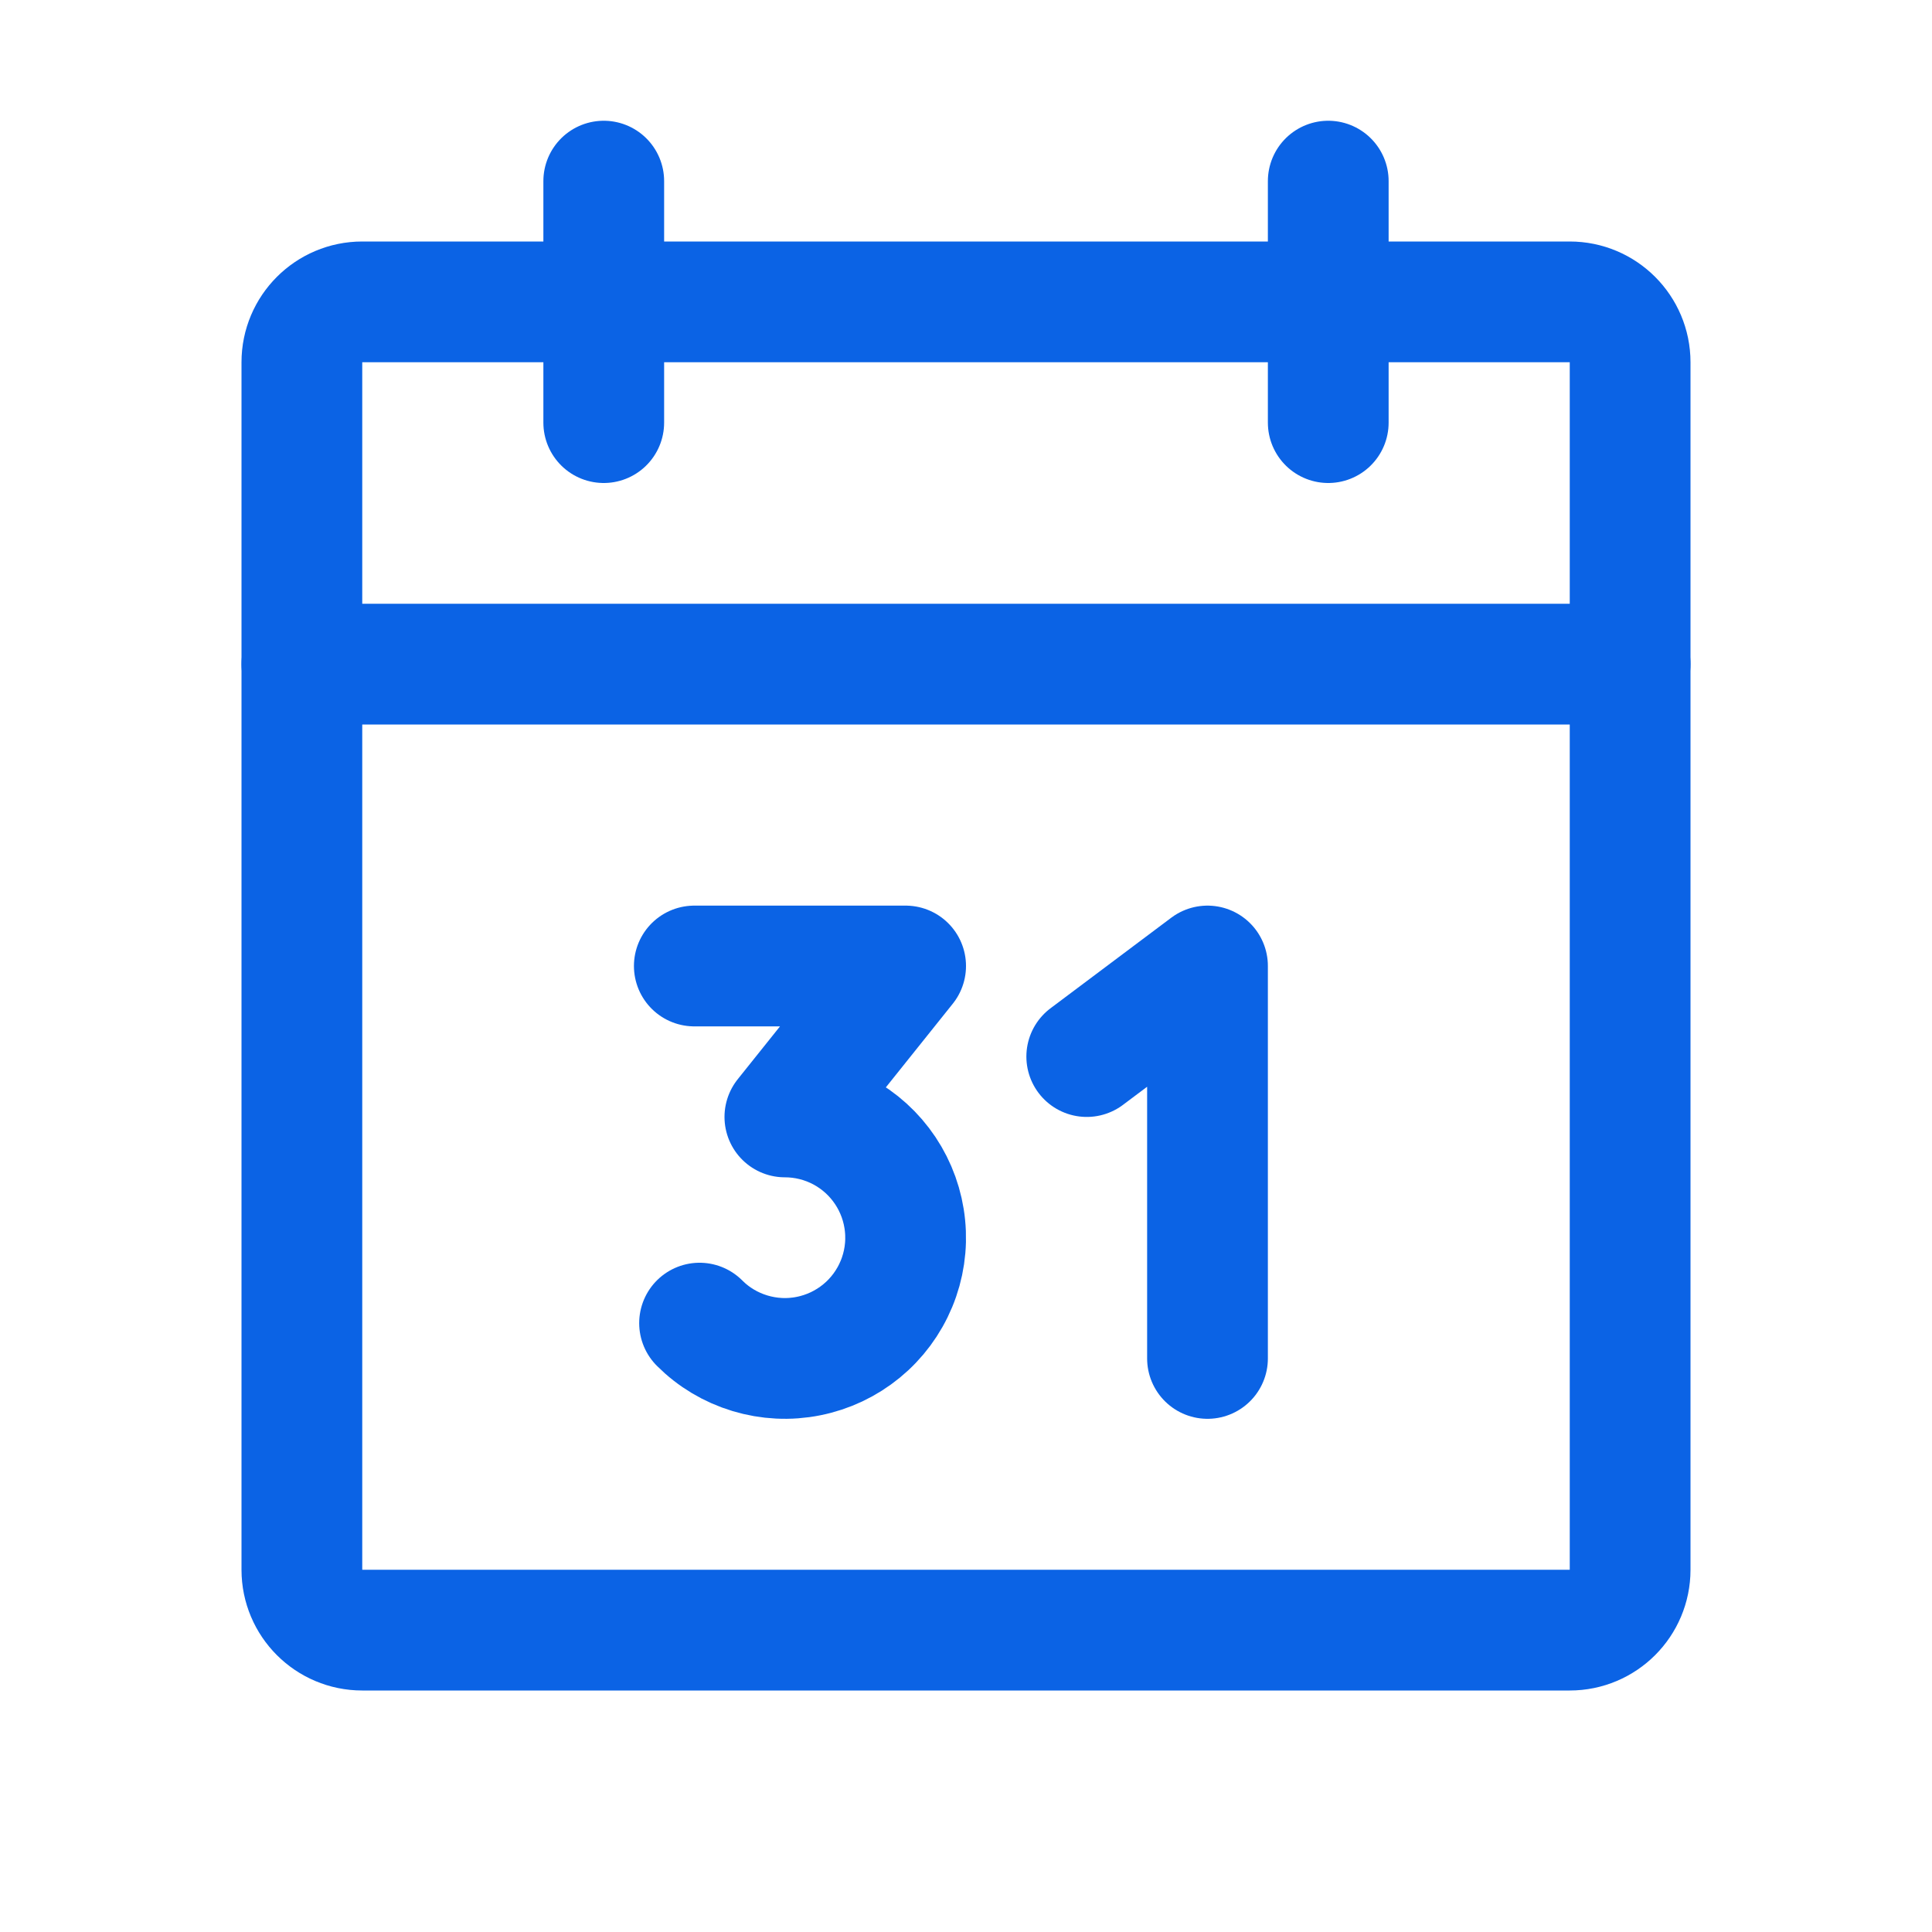
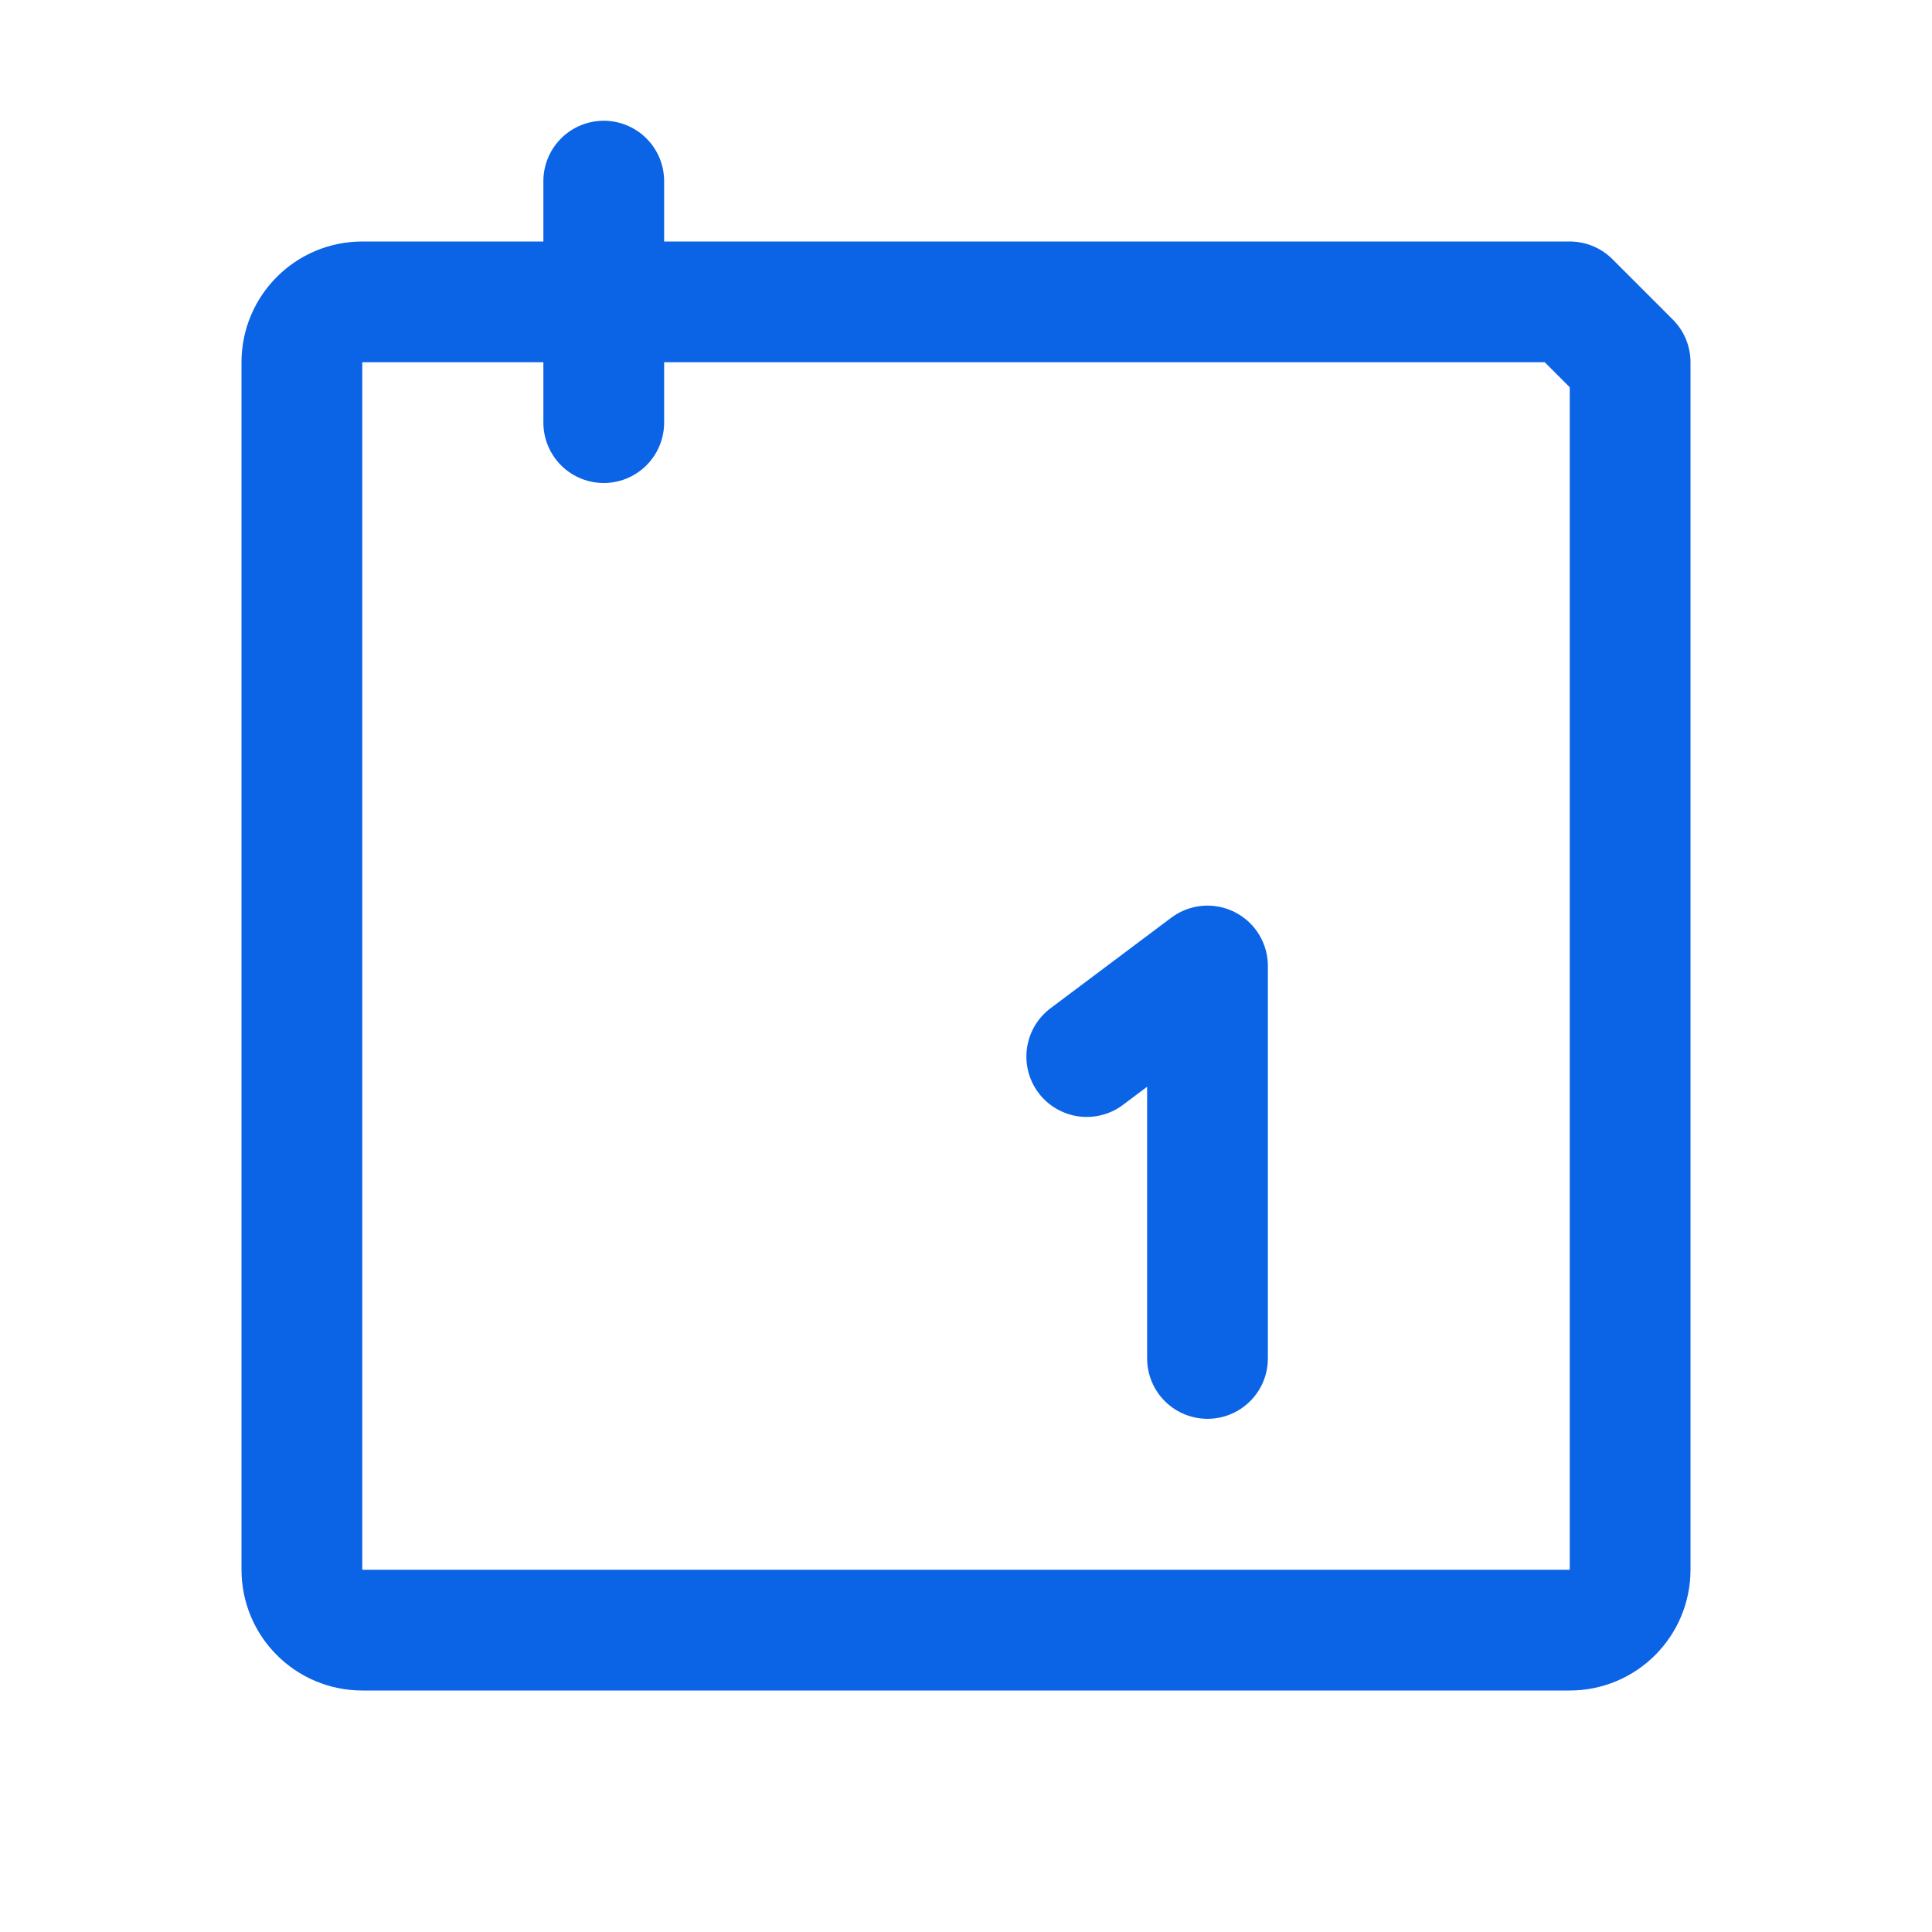
<svg xmlns="http://www.w3.org/2000/svg" width="32" height="32" viewBox="0 0 32 32" fill="none">
-   <path d="M26 5H6C5.448 5 5 5.448 5 6V26C5 26.552 5.448 27 6 27H26C26.552 27 27 26.552 27 26V6C27 5.448 26.552 5 26 5Z" stroke="#0B63E5" stroke-width="2" stroke-linecap="round" stroke-linejoin="round" />
-   <path d="M22 3V7" stroke="#0B63E5" stroke-width="2" stroke-linecap="round" stroke-linejoin="round" />
+   <path d="M26 5H6C5.448 5 5 5.448 5 6V26C5 26.552 5.448 27 6 27H26C26.552 27 27 26.552 27 26V6Z" stroke="#0B63E5" stroke-width="2" stroke-linecap="round" stroke-linejoin="round" />
  <path d="M10 3V7" stroke="#0B63E5" stroke-width="2" stroke-linecap="round" stroke-linejoin="round" />
-   <path d="M5 11H27" stroke="#0B63E5" stroke-width="2" stroke-linecap="round" stroke-linejoin="round" />
-   <path d="M11.5 16H15L13 18.5C13.329 18.5 13.653 18.581 13.943 18.736C14.233 18.891 14.48 19.115 14.663 19.389C14.845 19.662 14.958 19.976 14.99 20.303C15.023 20.631 14.974 20.961 14.848 21.265C14.722 21.569 14.524 21.837 14.269 22.046C14.015 22.254 13.714 22.397 13.391 22.461C13.069 22.526 12.735 22.509 12.421 22.414C12.106 22.319 11.819 22.148 11.587 21.915" stroke="#0B63E5" stroke-width="2" stroke-linecap="round" stroke-linejoin="round" />
  <path d="M18 17.5L20 16V22.5" stroke="#0B63E5" stroke-width="2" stroke-linecap="round" stroke-linejoin="round" />
</svg>